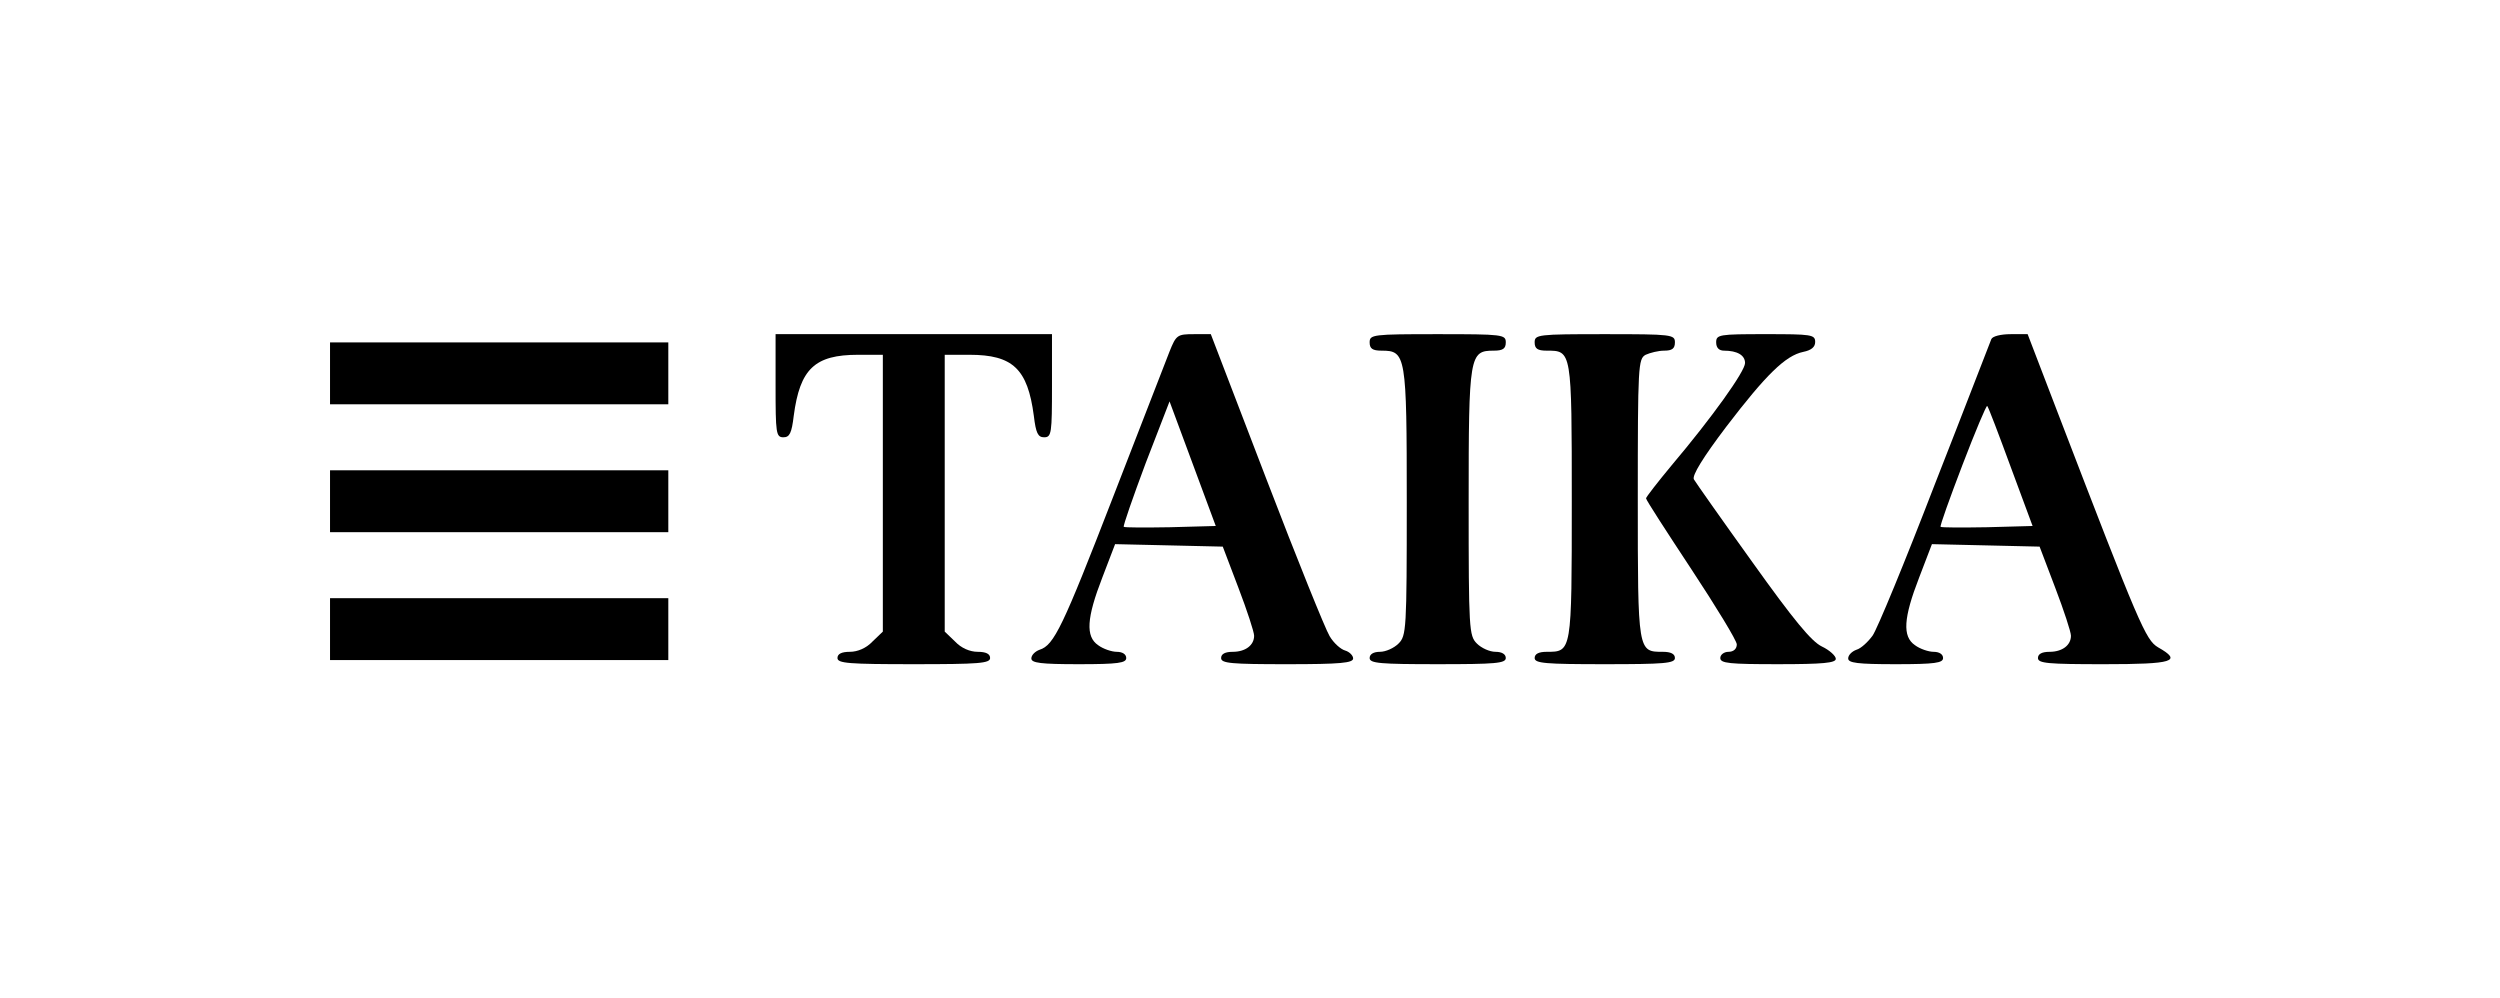
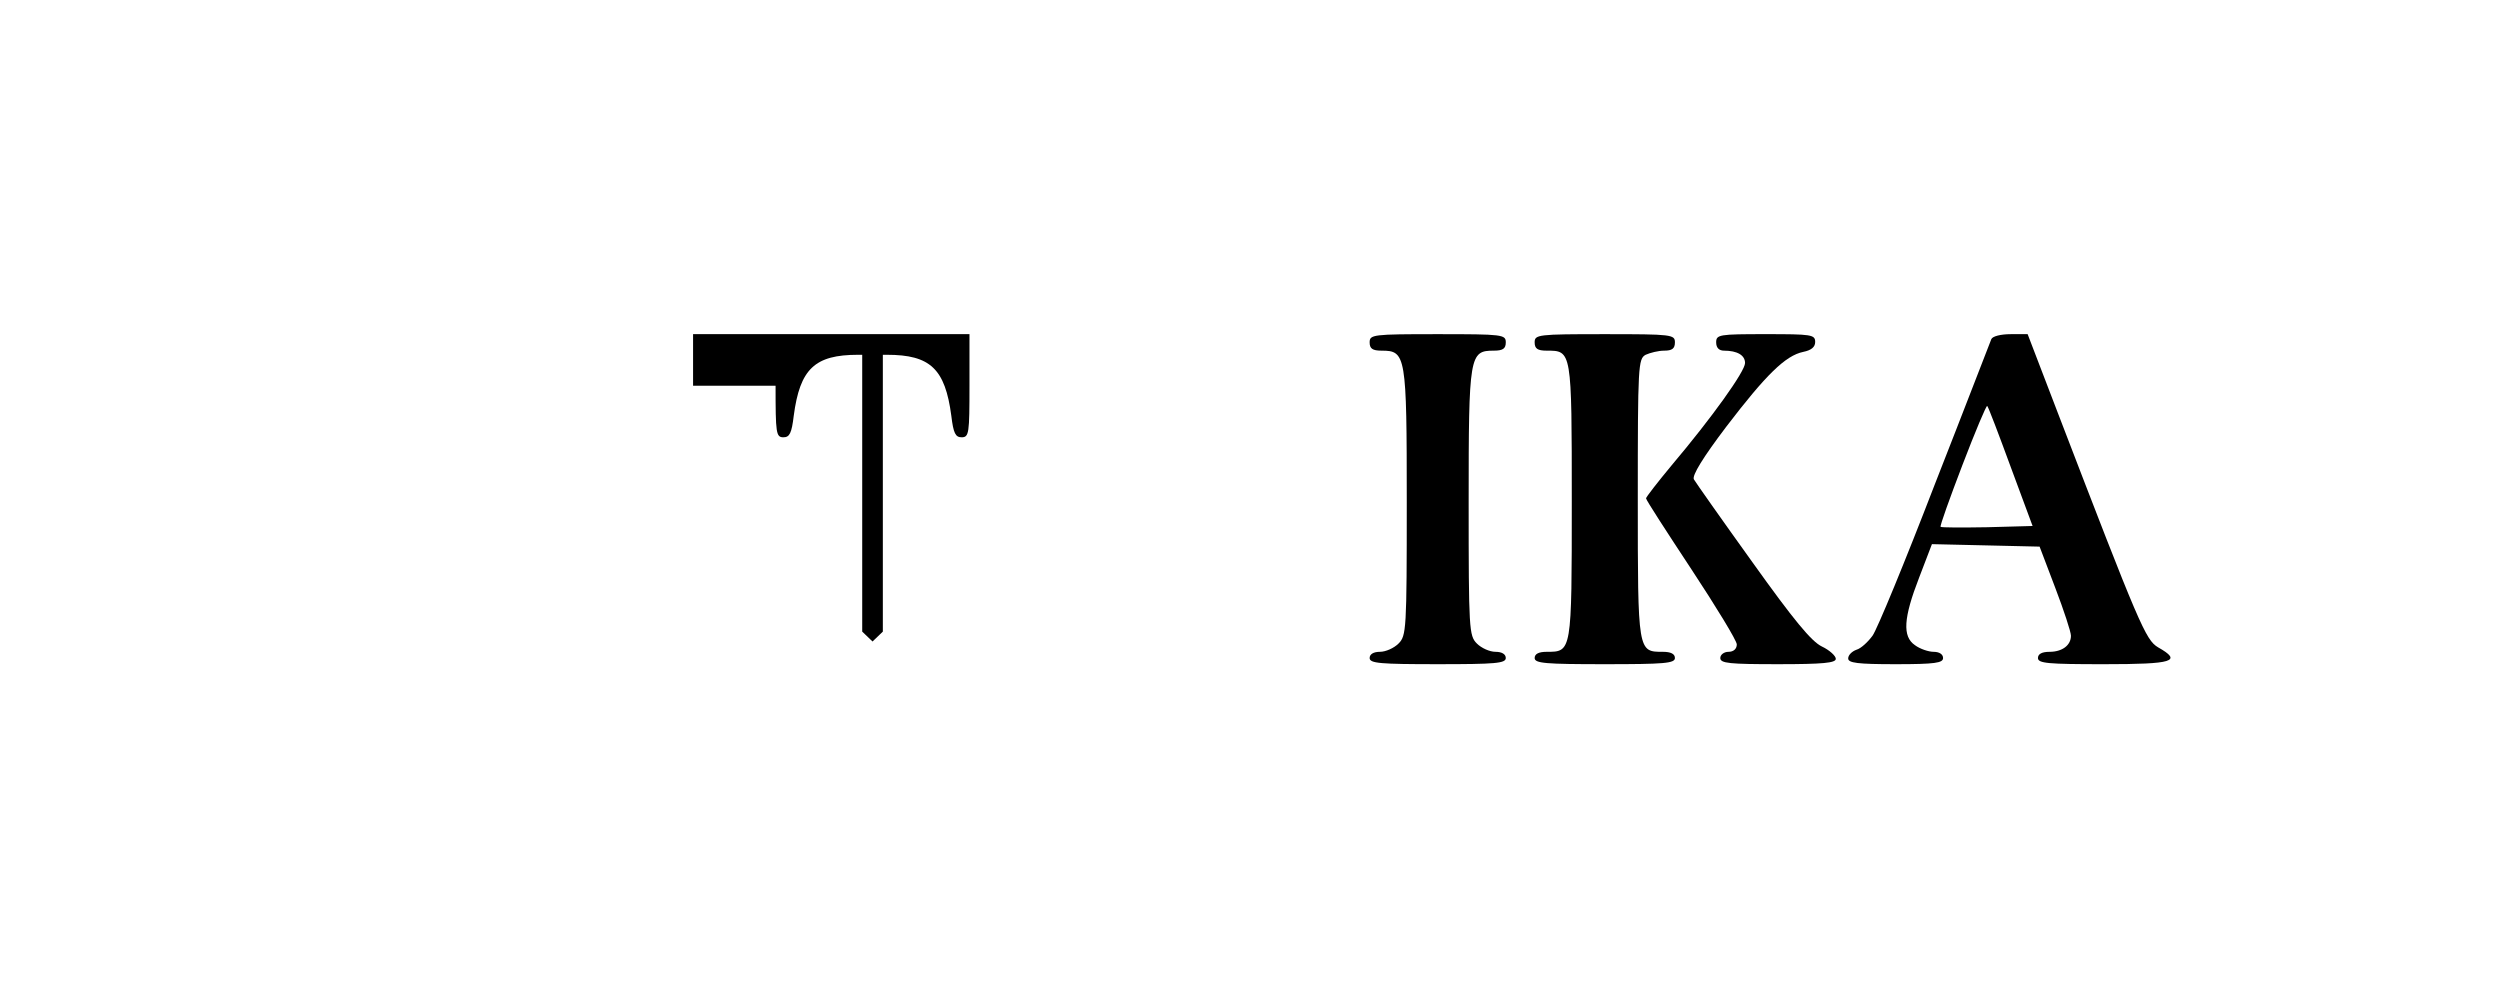
<svg xmlns="http://www.w3.org/2000/svg" version="1.0" width="606pt" height="242pt" viewBox="0 0 606 242" preserveAspectRatio="xMidYMid meet">
  <g transform="translate(0,242) scale(0.1,-0.1)" fill="#000000" stroke="none">
-     <path d="M1880 1485 c0 -115 1 -125 19 -125 15 0 20 10 25 52 15 114 51 148 156 148 l60 0 0 -335 0 -336 -25 -24 c-15 -16 -36 -25 -55 -25 -20 0 -30 -5 -30 -15 0 -13 27 -15 185 -15 158 0 185 2 185 15 0 10 -10 15 -30 15 -19 0 -40 9 -55 25 l-25 24 0 336 0 335 60 0 c105 0 141 -34 156 -148 5 -42 10 -52 25 -52 18 0 19 10 19 125 l0 125 -335 0 -335 0 0 -125z" />
-     <path d="M2835 1568 c-9 -24 -71 -182 -137 -353 -122 -315 -143 -359 -178 -370 -11 -4 -20 -13 -20 -21 0 -11 22 -14 115 -14 96 0 115 3 115 15 0 9 -9 15 -23 15 -12 0 -33 7 -45 16 -31 21 -28 66 10 164 l31 81 131 -3 130 -3 38 -100 c21 -55 38 -107 38 -116 0 -23 -21 -39 -52 -39 -18 0 -28 -5 -28 -15 0 -13 24 -15 160 -15 130 0 160 3 160 14 0 7 -9 16 -19 19 -11 3 -28 18 -38 35 -10 16 -79 187 -153 380 l-135 352 -41 0 c-40 0 -43 -2 -59 -42z m2 -426 c-60 -1 -111 -1 -113 1 -2 2 22 71 53 154 l58 150 56 -151 56 -151 -110 -3z" />
+     <path d="M1880 1485 c0 -115 1 -125 19 -125 15 0 20 10 25 52 15 114 51 148 156 148 l60 0 0 -335 0 -336 -25 -24 l-25 24 0 336 0 335 60 0 c105 0 141 -34 156 -148 5 -42 10 -52 25 -52 18 0 19 10 19 125 l0 125 -335 0 -335 0 0 -125z" />
    <path d="M3320 1590 c0 -15 7 -20 29 -20 59 0 61 -10 61 -367 0 -310 -1 -324 -20 -343 -11 -11 -31 -20 -45 -20 -16 0 -25 -6 -25 -15 0 -13 25 -15 165 -15 140 0 165 2 165 15 0 9 -9 15 -25 15 -14 0 -34 9 -45 20 -19 19 -20 33 -20 343 0 357 2 367 61 367 22 0 29 5 29 20 0 19 -7 20 -165 20 -158 0 -165 -1 -165 -20z" />
    <path d="M3720 1590 c0 -15 7 -20 29 -20 61 0 61 2 61 -365 0 -367 0 -365 -61 -365 -19 0 -29 -5 -29 -15 0 -13 26 -15 170 -15 144 0 170 2 170 15 0 10 -10 15 -29 15 -61 0 -61 -2 -61 370 0 325 1 340 19 350 11 5 31 10 45 10 19 0 26 5 26 20 0 19 -7 20 -170 20 -163 0 -170 -1 -170 -20z" />
    <path d="M4160 1590 c0 -13 7 -20 19 -20 32 0 51 -11 51 -30 0 -20 -80 -132 -178 -248 -34 -41 -62 -77 -62 -80 0 -4 50 -81 110 -172 60 -91 110 -173 110 -182 0 -11 -8 -18 -20 -18 -11 0 -20 -7 -20 -15 0 -13 22 -15 140 -15 109 0 140 3 140 13 0 7 -15 21 -34 30 -25 12 -68 64 -168 204 -74 103 -138 194 -142 201 -5 9 22 53 78 127 97 127 144 173 187 182 20 4 29 12 29 24 0 18 -9 19 -120 19 -113 0 -120 -1 -120 -20z" />
    <path d="M4827 1598 c-3 -7 -64 -166 -137 -352 -72 -187 -140 -352 -151 -367 -11 -15 -28 -31 -39 -34 -11 -4 -20 -13 -20 -21 0 -11 22 -14 115 -14 96 0 115 3 115 15 0 9 -9 15 -23 15 -12 0 -33 7 -45 16 -31 21 -28 66 10 164 l31 81 131 -3 130 -3 38 -100 c21 -55 38 -107 38 -116 0 -23 -21 -39 -52 -39 -18 0 -28 -5 -28 -15 0 -13 24 -15 160 -15 169 0 191 7 131 41 -30 18 -45 53 -242 566 l-74 193 -41 0 c-24 0 -44 -5 -47 -12z m47 -310 l53 -143 -110 -3 c-60 -1 -111 -1 -113 1 -2 2 22 69 53 150 31 81 58 145 60 143 3 -3 28 -69 57 -148z" />
-     <path d="M800 1515 l0 -75 410 0 410 0 0 75 0 75 -410 0 -410 0 0 -75z" />
-     <path d="M800 1205 l0 -75 410 0 410 0 0 75 0 75 -410 0 -410 0 0 -75z" />
-     <path d="M800 895 l0 -75 410 0 410 0 0 75 0 75 -410 0 -410 0 0 -75z" />
  </g>
</svg>